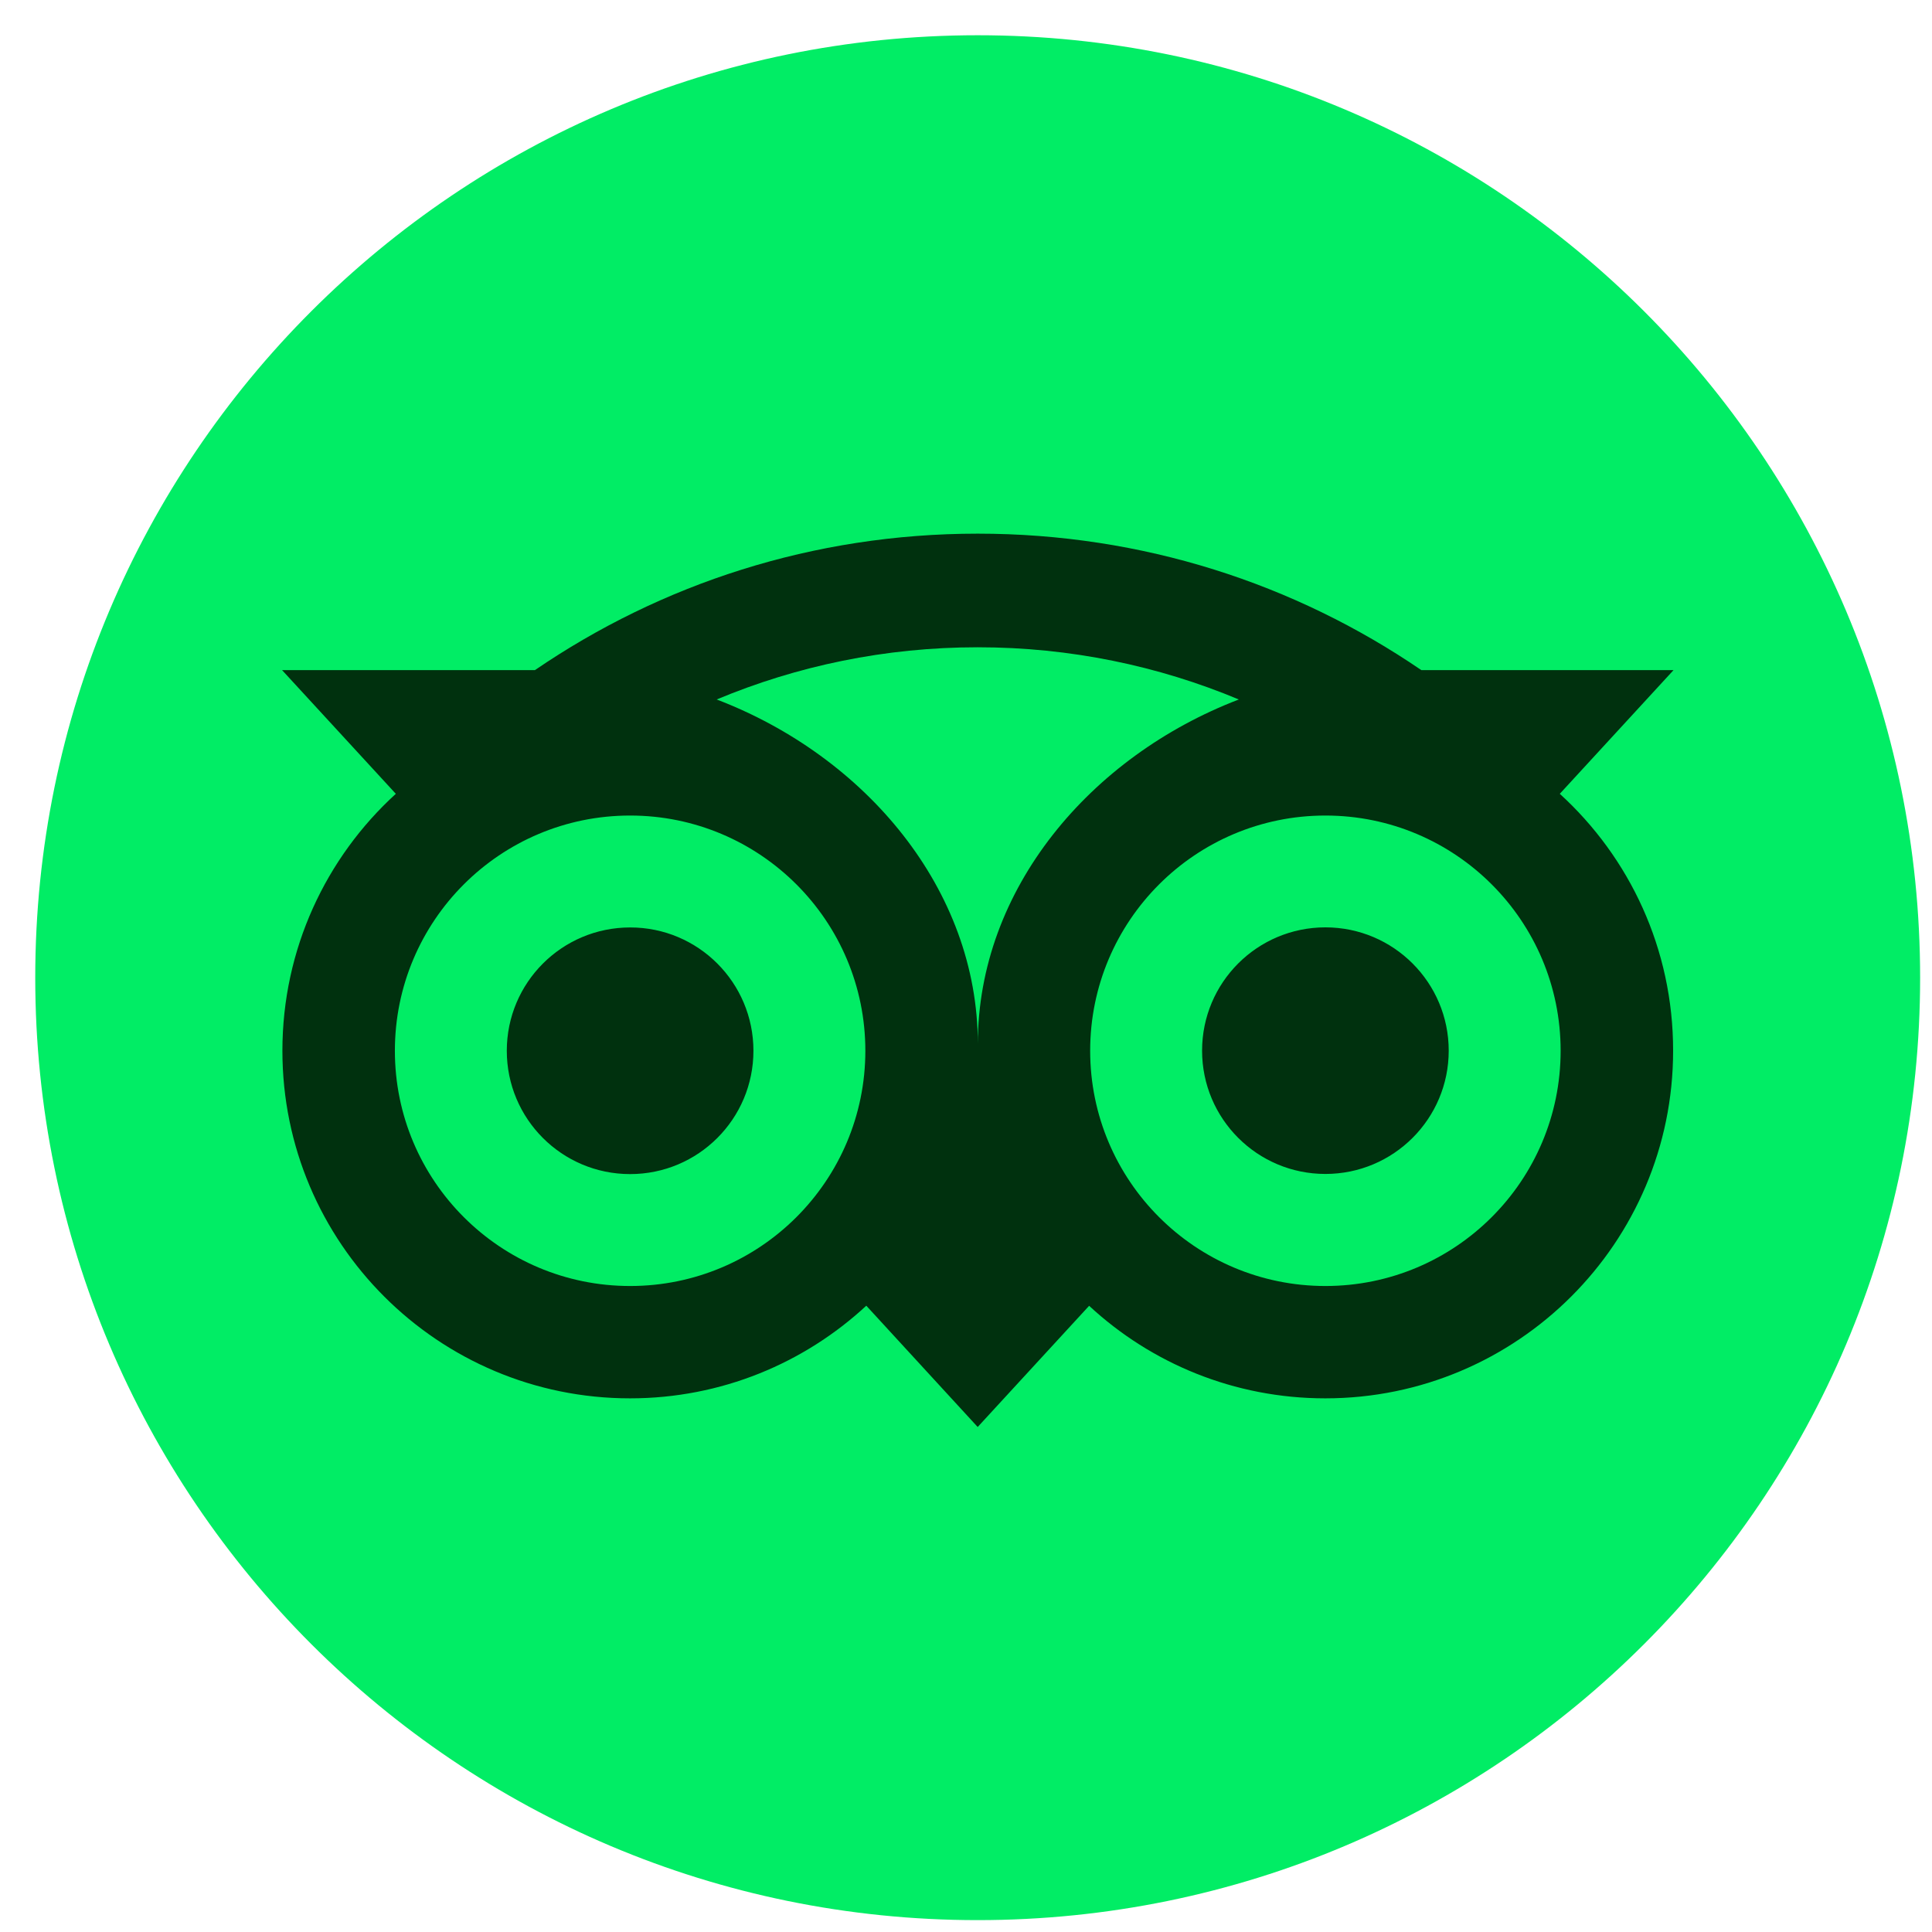
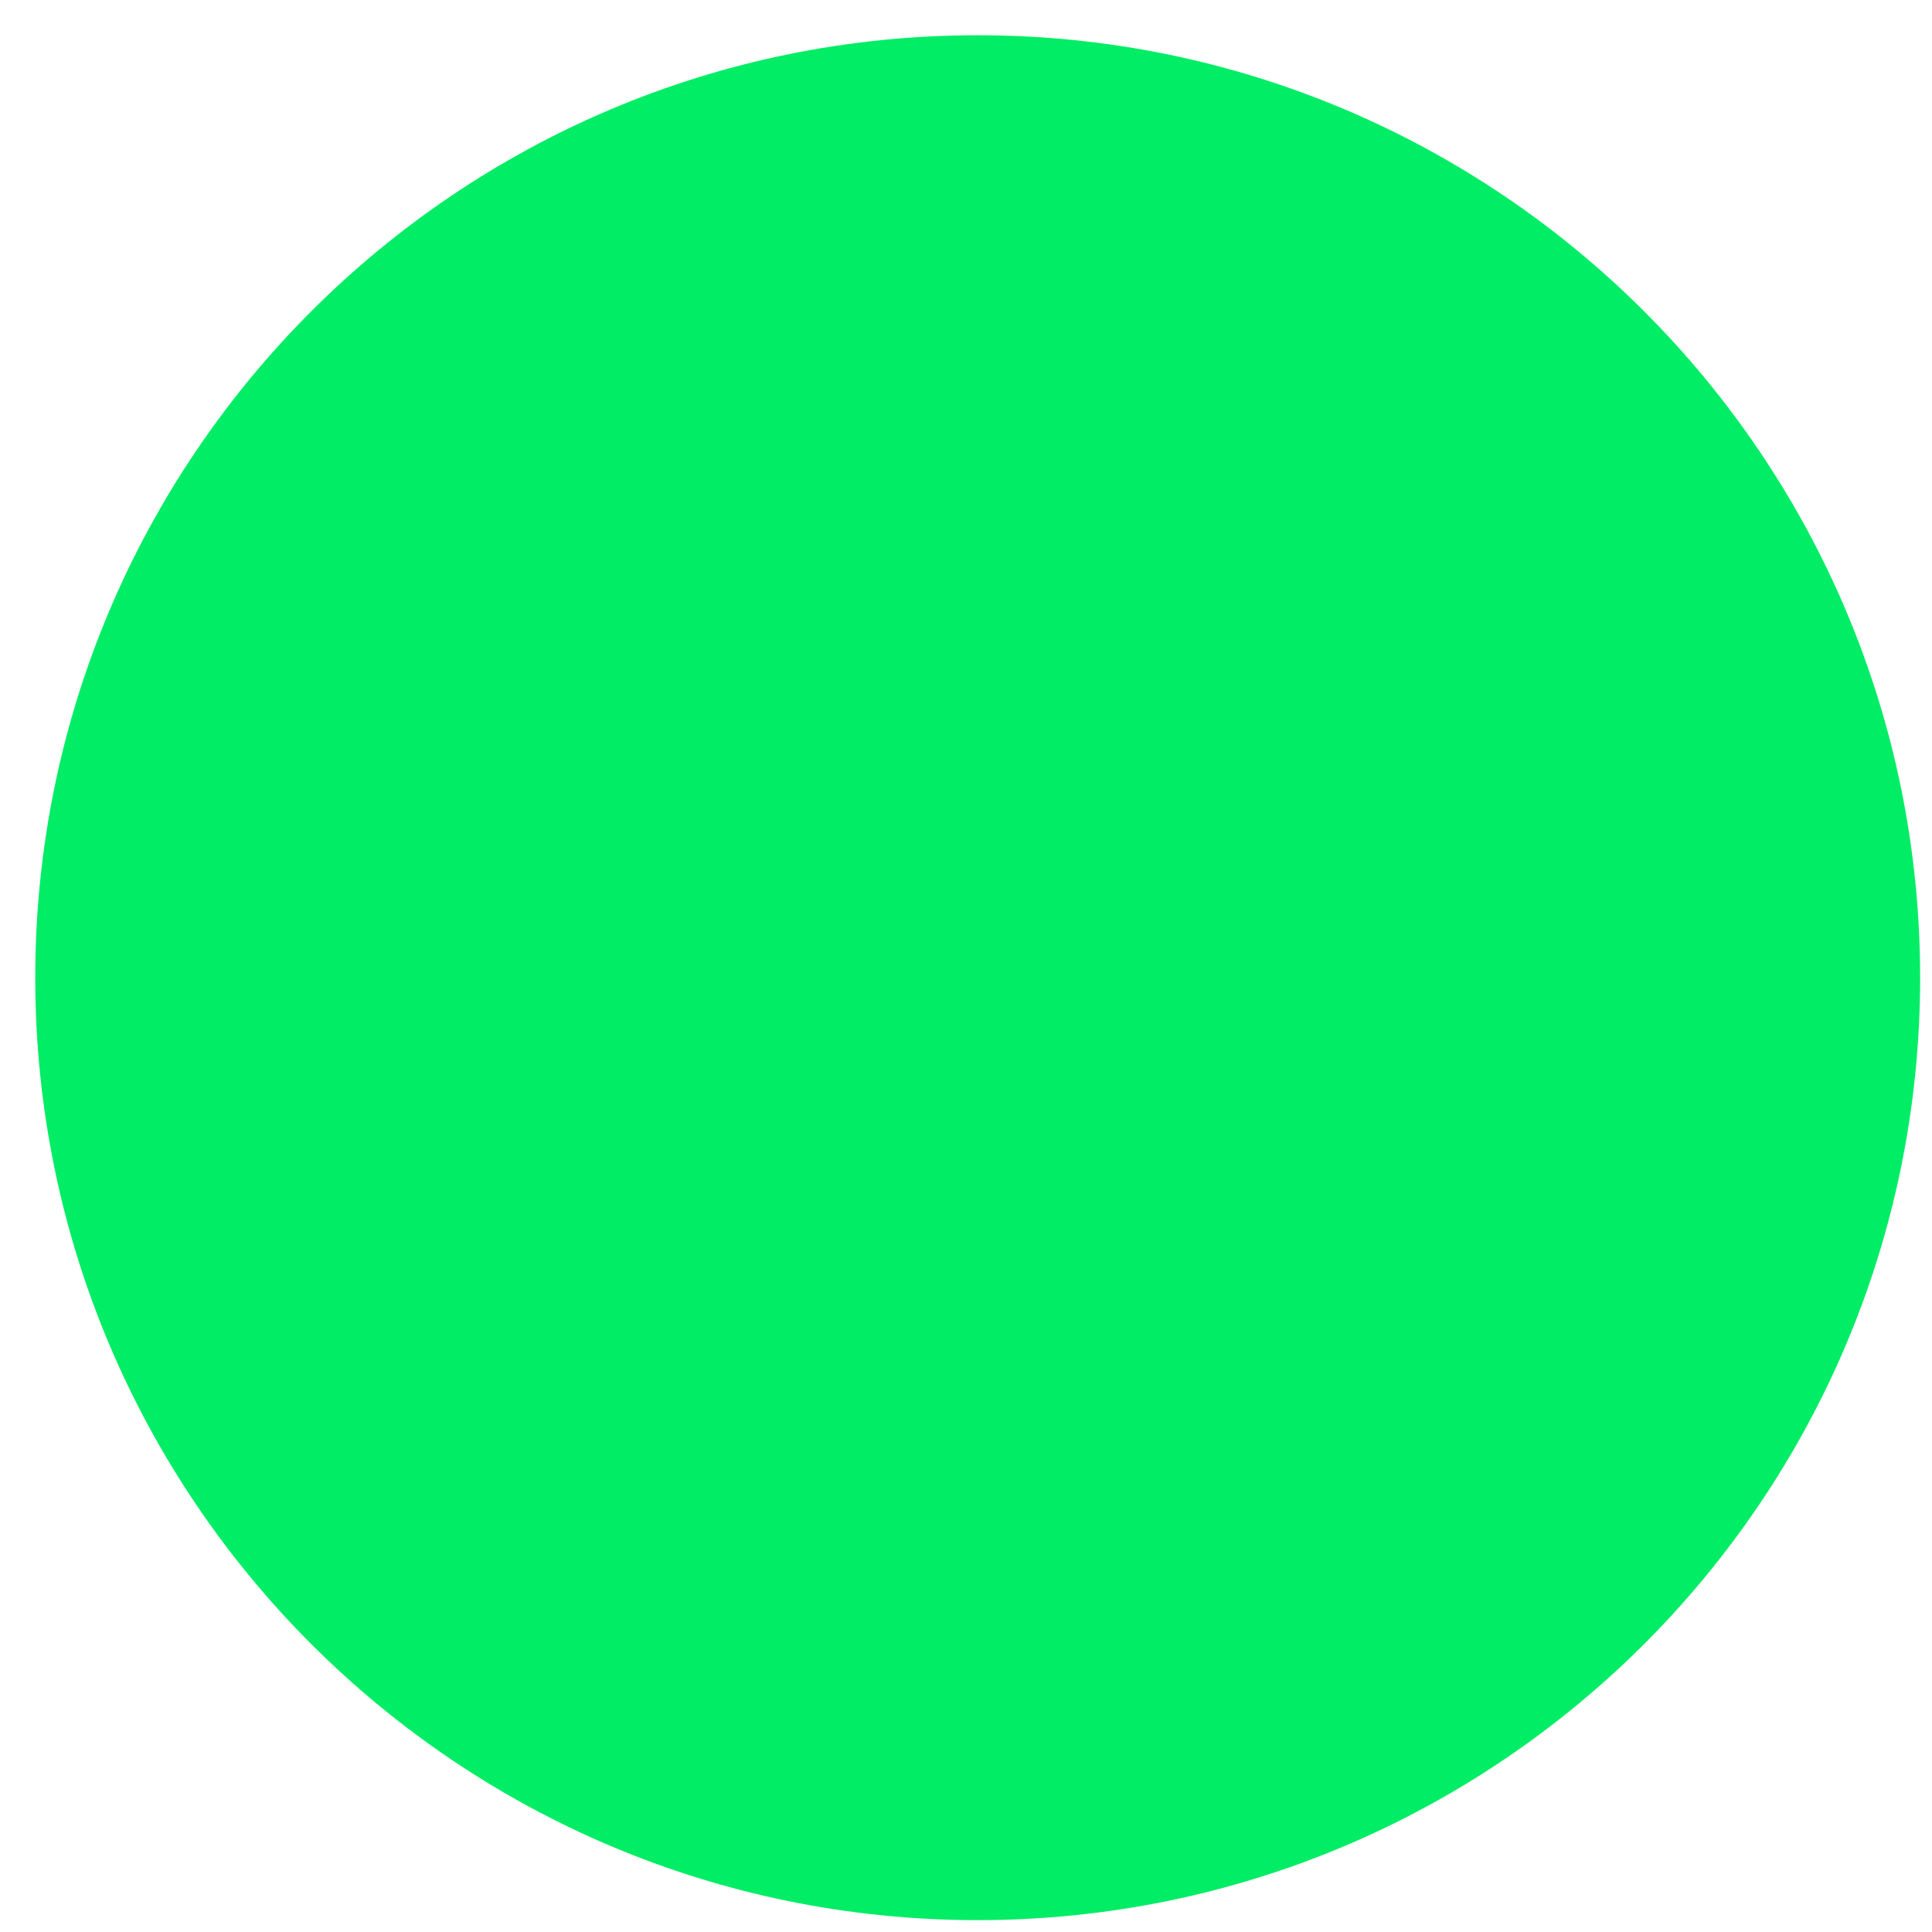
<svg xmlns="http://www.w3.org/2000/svg" fill="none" viewBox="0 0 41 41" height="41" width="41">
  <path fill="#01ED65" d="M20.748 40.748C31.794 40.748 40.748 31.794 40.748 20.748C40.748 9.702 31.794 0.748 20.748 0.748C9.702 0.748 0.748 9.702 0.748 20.748C0.748 31.794 9.702 40.748 20.748 40.748Z" />
-   <path fill="#00310E" d="M33.101 16.846L35.515 14.221H30.163C27.484 12.39 24.248 11.325 20.748 11.325C17.253 11.325 14.027 12.393 11.352 14.221H5.986L8.4 16.846C6.92 18.196 5.993 20.14 5.993 22.299C5.993 26.373 9.296 29.675 13.37 29.675C15.305 29.675 17.068 28.929 18.384 27.709L20.748 30.283L23.113 27.711C24.429 28.931 26.19 29.675 28.125 29.675C32.199 29.675 35.506 26.373 35.506 22.299C35.508 20.138 34.581 18.194 33.101 16.846ZM13.372 27.291C10.614 27.291 8.38 25.056 8.38 22.299C8.38 19.541 10.614 17.307 13.372 17.307C16.129 17.307 18.364 19.541 18.364 22.299C18.364 25.056 16.129 27.291 13.372 27.291ZM20.751 22.154C20.751 18.869 18.362 16.049 15.209 14.844C16.914 14.131 18.784 13.736 20.748 13.736C22.713 13.736 24.585 14.131 26.29 14.844C23.139 16.051 20.751 18.869 20.751 22.154ZM28.127 27.291C25.37 27.291 23.135 25.056 23.135 22.299C23.135 19.541 25.37 17.307 28.127 17.307C30.885 17.307 33.119 19.541 33.119 22.299C33.119 25.056 30.885 27.291 28.127 27.291ZM28.127 19.68C26.681 19.68 25.51 20.851 25.51 22.297C25.51 23.742 26.681 24.913 28.127 24.913C29.573 24.913 30.744 23.742 30.744 22.297C30.744 20.853 29.573 19.68 28.127 19.68ZM15.989 22.299C15.989 23.745 14.818 24.916 13.372 24.916C11.926 24.916 10.755 23.745 10.755 22.299C10.755 20.853 11.926 19.682 13.372 19.682C14.818 19.68 15.989 20.853 15.989 22.299Z" />
</svg>